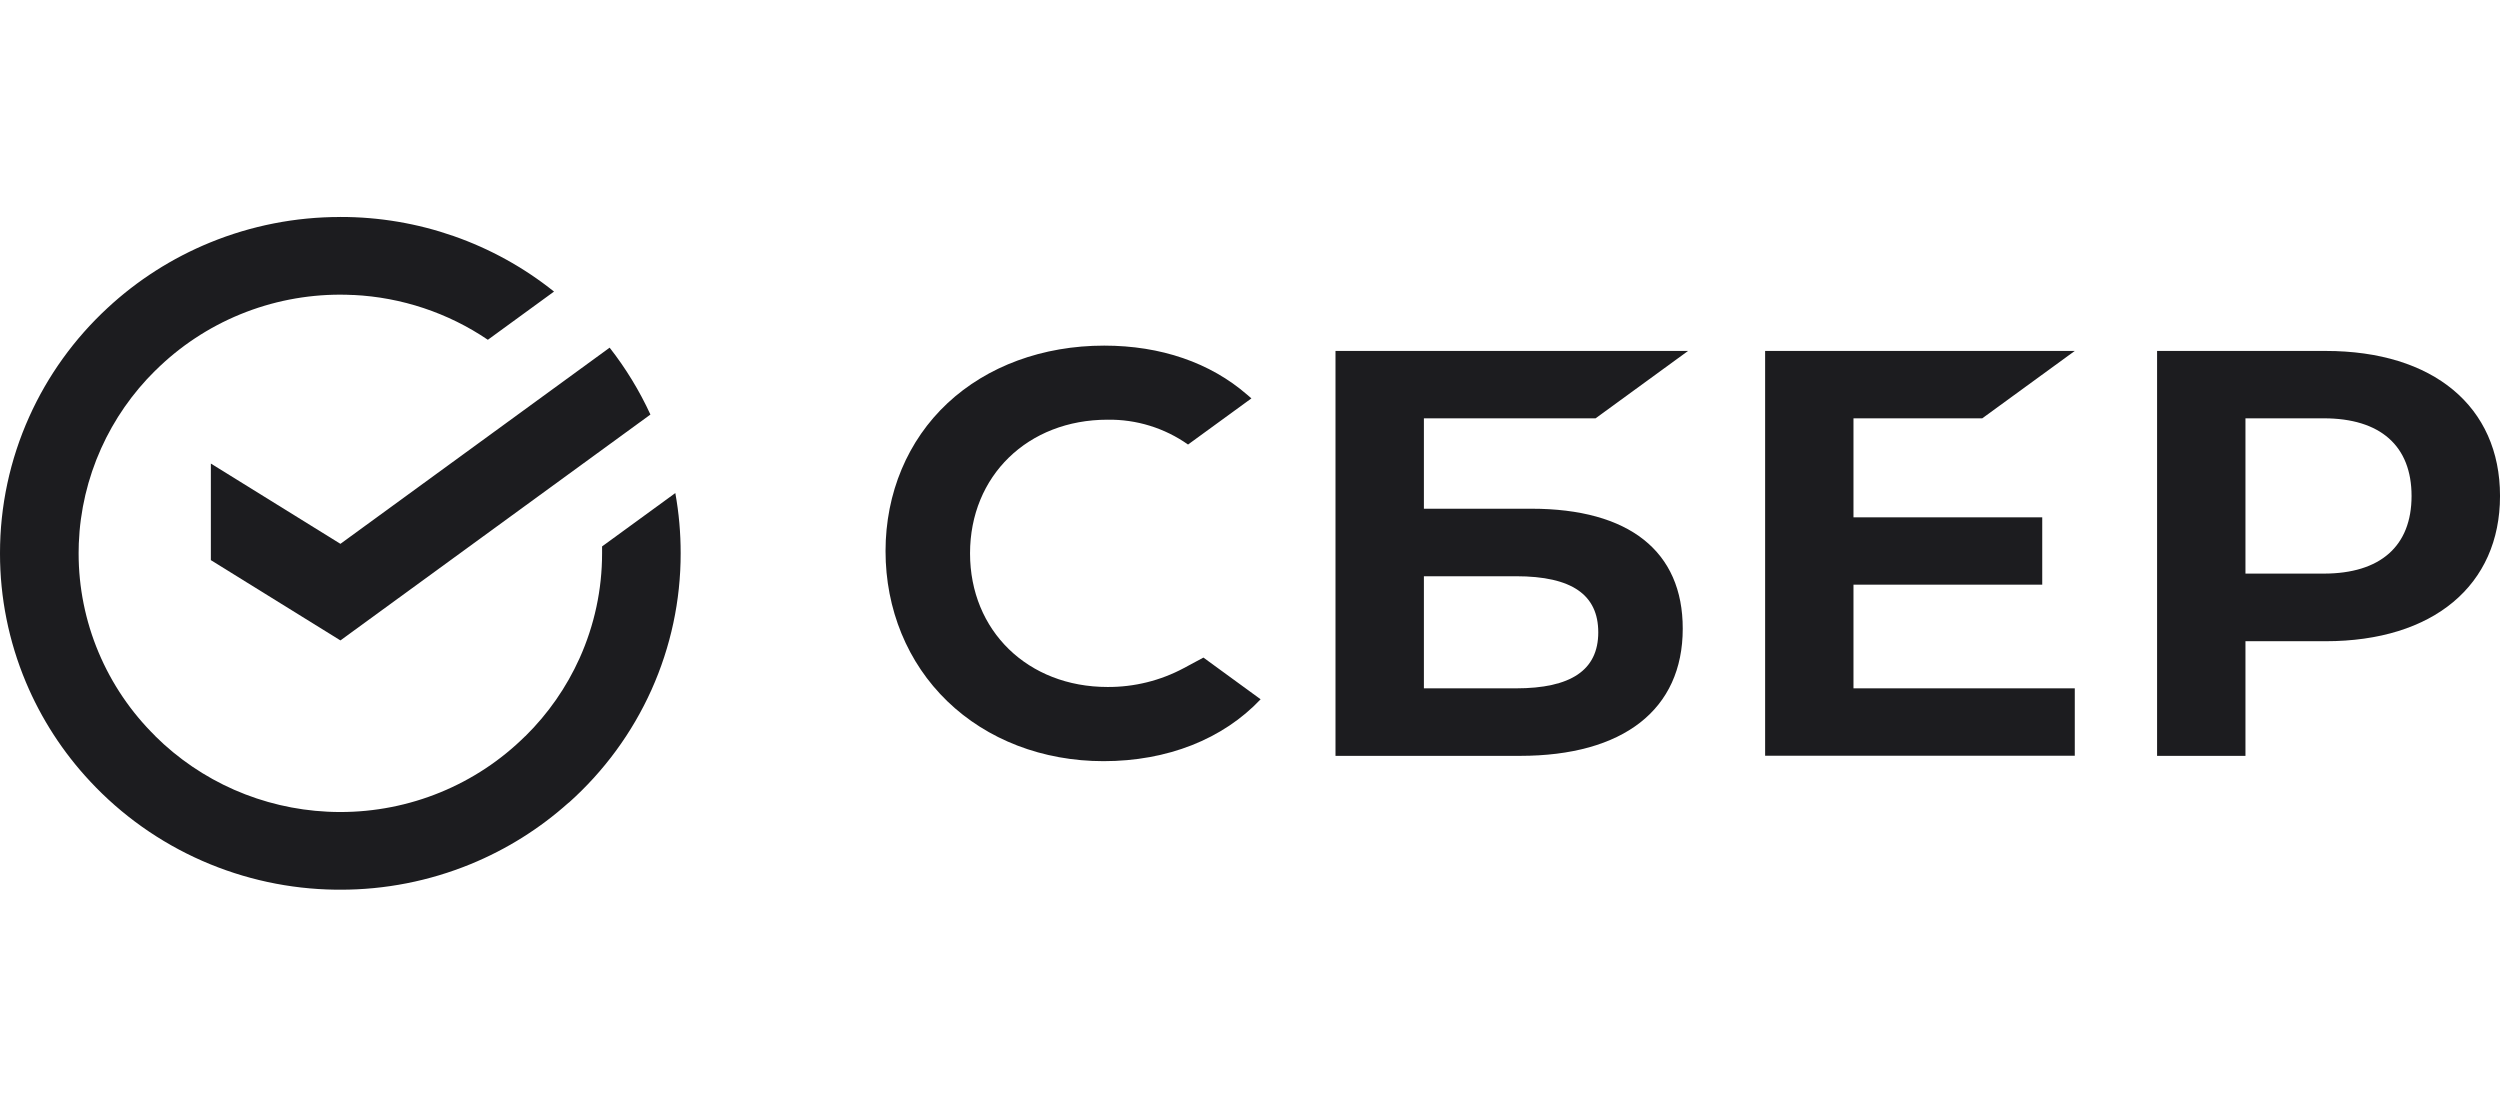
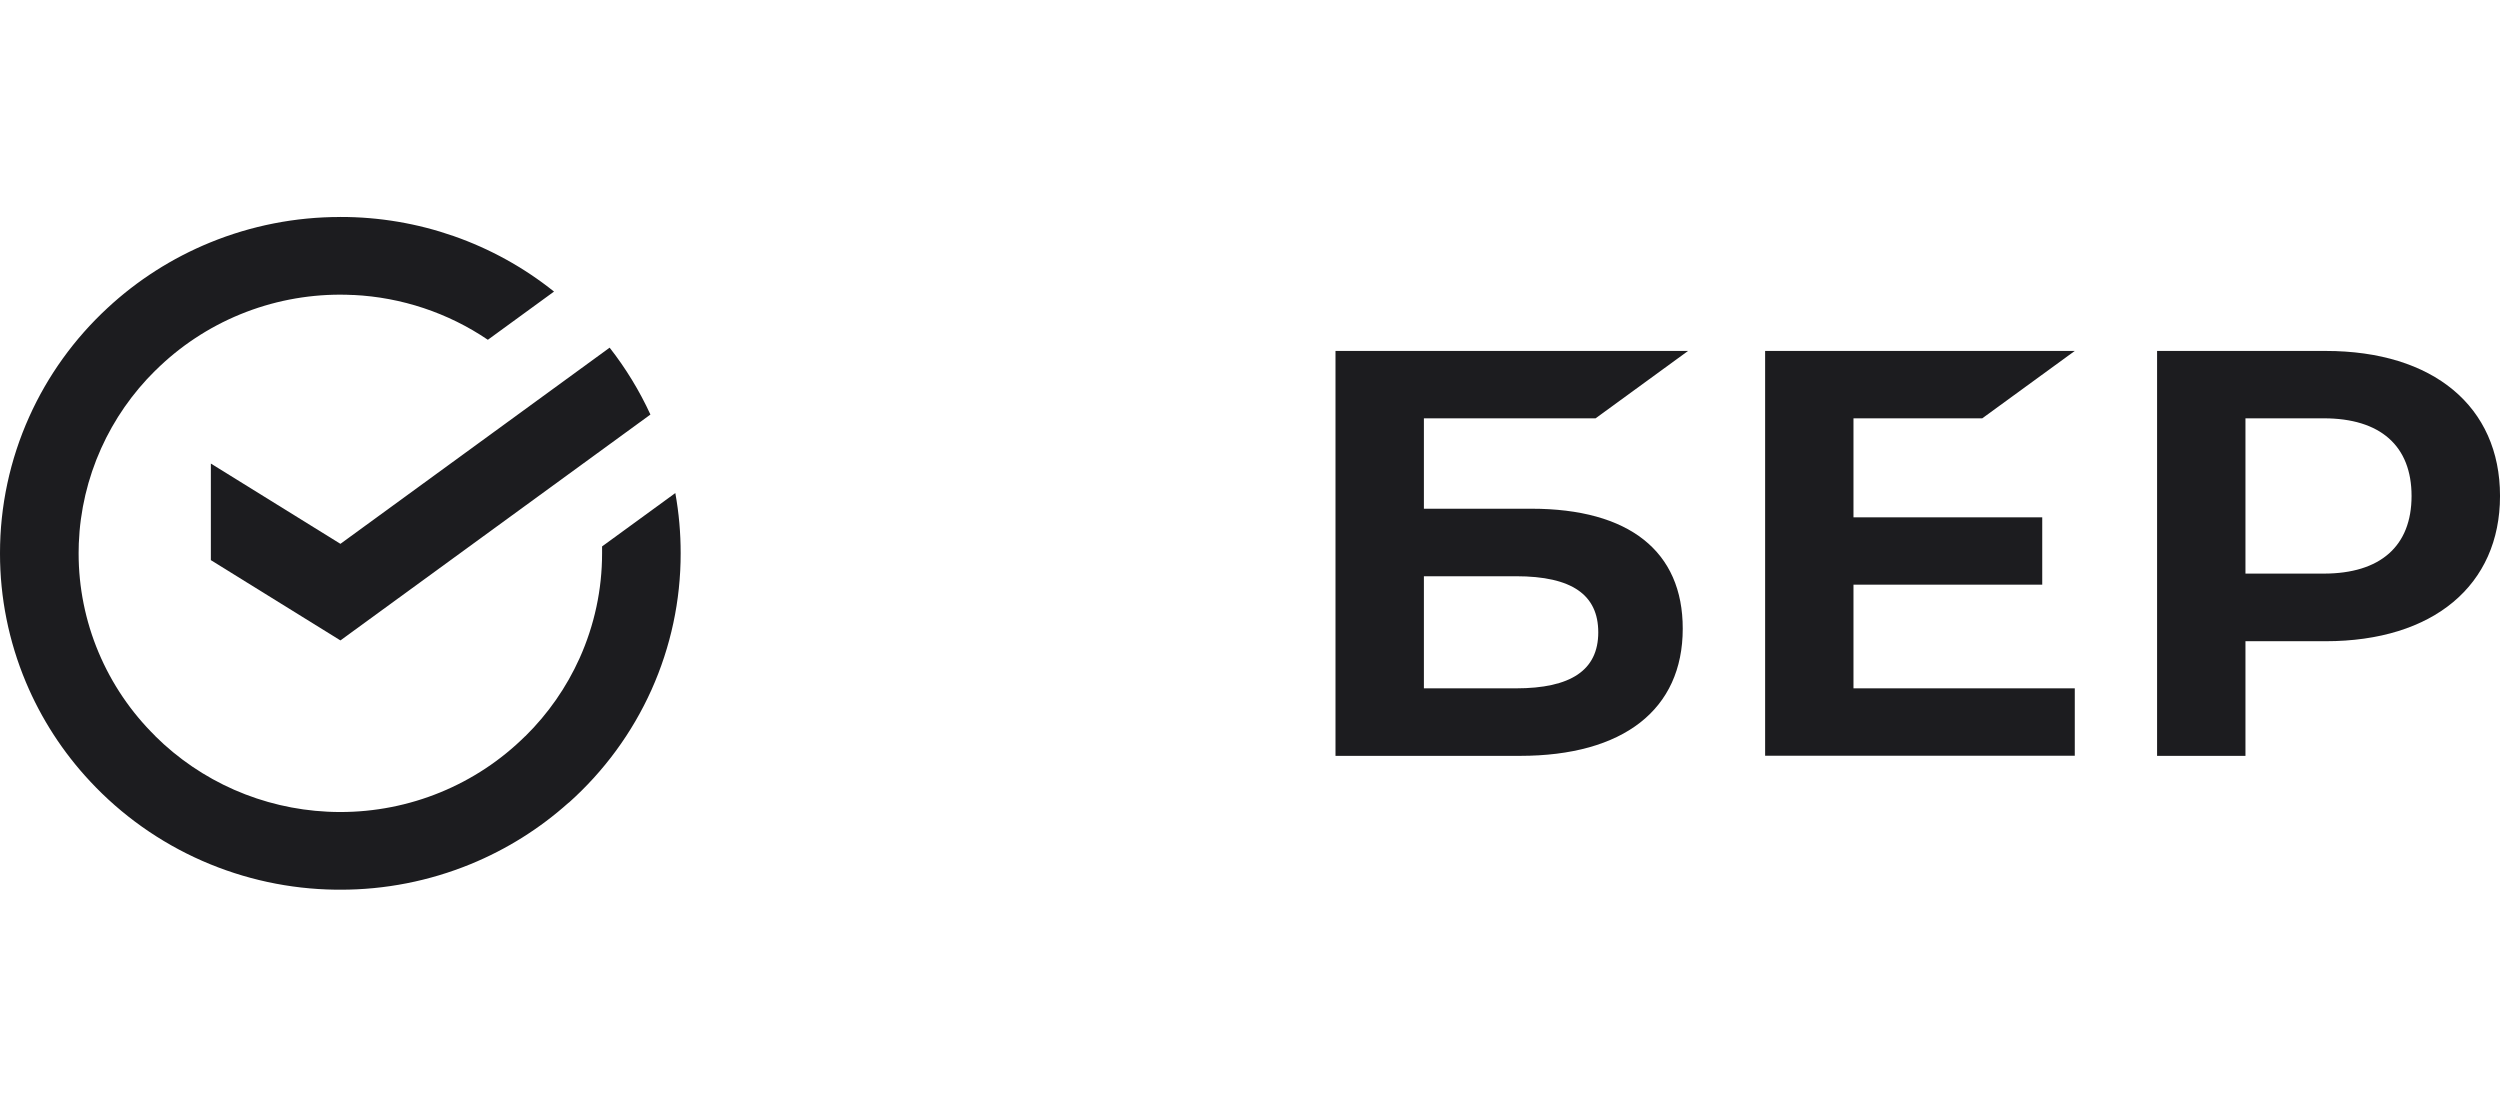
<svg xmlns="http://www.w3.org/2000/svg" width="125" height="55" viewBox="0 0 125 55" fill="none">
-   <path d="M55.377 34.349C56.709 34.357 58.021 34.032 59.192 33.405L60.171 32.879L63.031 34.964C61.145 36.961 58.364 38.058 55.178 38.058C52.134 38.058 49.358 36.986 47.365 35.061C45.373 33.137 44.277 30.461 44.277 27.555C44.277 24.65 45.389 22.015 47.376 20.159C49.363 18.304 52.138 17.281 55.212 17.281C58.039 17.281 60.511 18.131 62.361 19.738L62.571 19.919L59.402 22.227C58.229 21.399 56.819 20.963 55.377 20.985C51.394 20.985 48.502 23.795 48.502 27.668C48.502 31.54 51.394 34.349 55.377 34.349Z" fill="#1C1C1F" />
  <path fill-rule="evenodd" clip-rule="evenodd" d="M71.195 25.436H76.571C81.456 25.436 84.143 27.565 84.137 31.435C84.137 35.477 81.169 37.793 75.995 37.793H66.775V17.546H84.404L79.778 20.917H71.195V25.436ZM71.195 34.417H75.801C78.53 34.417 79.913 33.519 79.913 31.617C79.913 29.75 78.608 28.812 75.801 28.812H71.195V34.417Z" fill="#1C1C1F" />
  <path d="M103.739 17.546L99.112 20.917H92.674V25.866H102.112V29.235H92.674V34.417H103.739V37.788H88.256V17.546H103.739Z" fill="#1C1C1F" />
  <path fill-rule="evenodd" clip-rule="evenodd" d="M116.284 17.547H107.854V37.793H112.273V32.061H116.281C121.66 32.061 125.001 29.265 125.001 24.797C125.001 20.329 121.667 17.547 116.284 17.547ZM116.189 28.68H112.273V20.916H116.189C119.02 20.916 120.578 22.295 120.578 24.799C120.578 27.304 119.02 28.68 116.189 28.68Z" fill="#1C1C1F" />
  <path d="M30.482 17.383C31.29 18.416 31.974 19.538 32.521 20.727L17.021 32.021L10.543 28.007V23.178L17.021 27.192L30.482 17.383Z" fill="#1C1C1F" />
  <path fill-rule="evenodd" clip-rule="evenodd" d="M27.701 14.579L24.393 16.989C22.402 15.639 20.073 14.865 17.67 14.748L17.67 14.751C17.454 14.741 17.236 14.733 17.017 14.733C15.299 14.732 13.597 15.066 12.01 15.717C10.423 16.369 8.981 17.323 7.769 18.527L7.767 18.525C6.63 19.646 5.71 20.966 5.056 22.421C4.381 23.922 4.003 25.535 3.94 27.174C3.935 27.329 3.931 27.484 3.931 27.64L3.931 27.667C3.93 29.365 4.268 31.047 4.927 32.615C5.586 34.184 6.551 35.608 7.769 36.806L7.766 36.809C8.901 37.933 10.237 38.842 11.709 39.489C13.18 40.135 14.757 40.505 16.36 40.584L16.395 40.586C16.601 40.596 16.808 40.601 17.016 40.601C18.734 40.602 20.435 40.267 22.021 39.616C23.608 38.965 25.049 38.011 26.262 36.808L26.265 36.811C27.403 35.689 28.324 34.368 28.979 32.912C29.721 31.261 30.105 29.474 30.104 27.667V27.321L33.766 24.653C33.946 25.648 34.035 26.656 34.033 27.667C34.036 30.017 33.539 32.342 32.575 34.491C31.61 36.639 30.2 38.563 28.435 40.139L28.431 40.134C26.988 41.429 25.329 42.469 23.525 43.208C21.462 44.053 19.249 44.488 17.015 44.485C16.936 44.485 16.857 44.485 16.778 44.484C14.481 44.455 12.213 43.965 10.112 43.043C7.986 42.11 6.078 40.756 4.504 39.065C3.147 37.613 2.06 35.934 1.293 34.105C0.438 32.065 -0.002 29.879 4.89423e-06 27.671L7.58361e-06 27.662C-0.002 25.312 0.495 22.989 1.46 20.842C2.383 18.786 3.715 16.935 5.375 15.4C6.869 14.012 8.607 12.902 10.504 12.126C12.567 11.281 14.778 10.848 17.012 10.85V10.848C20.903 10.841 24.677 12.159 27.701 14.579Z" fill="#1C1C1F" />
</svg>